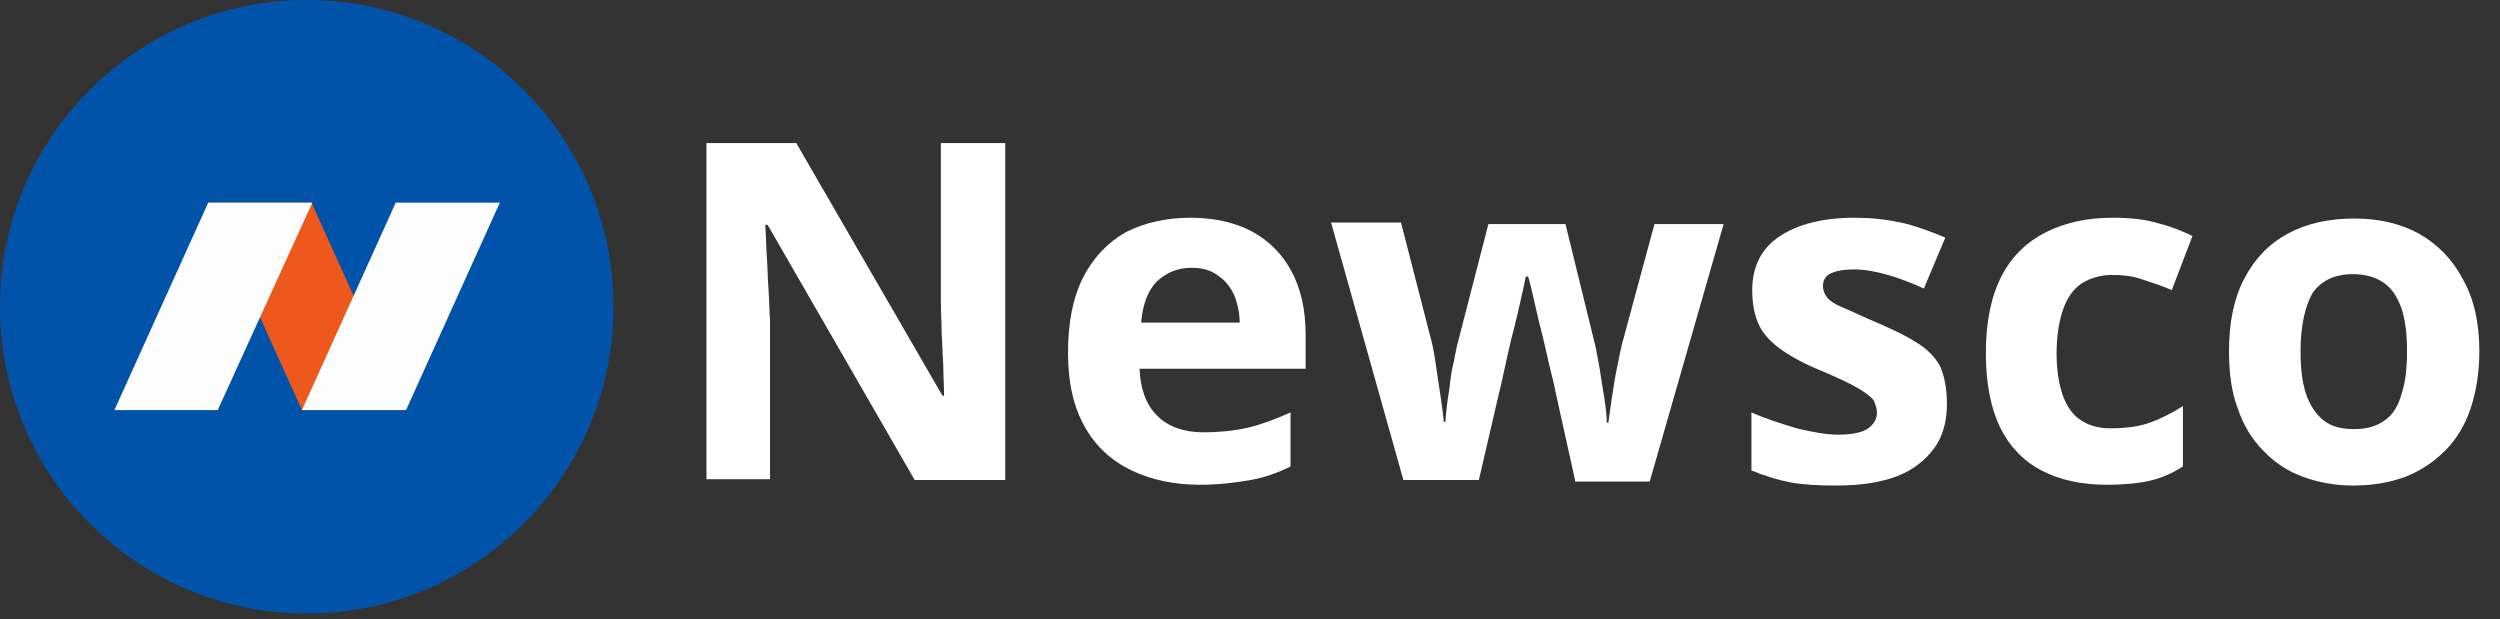
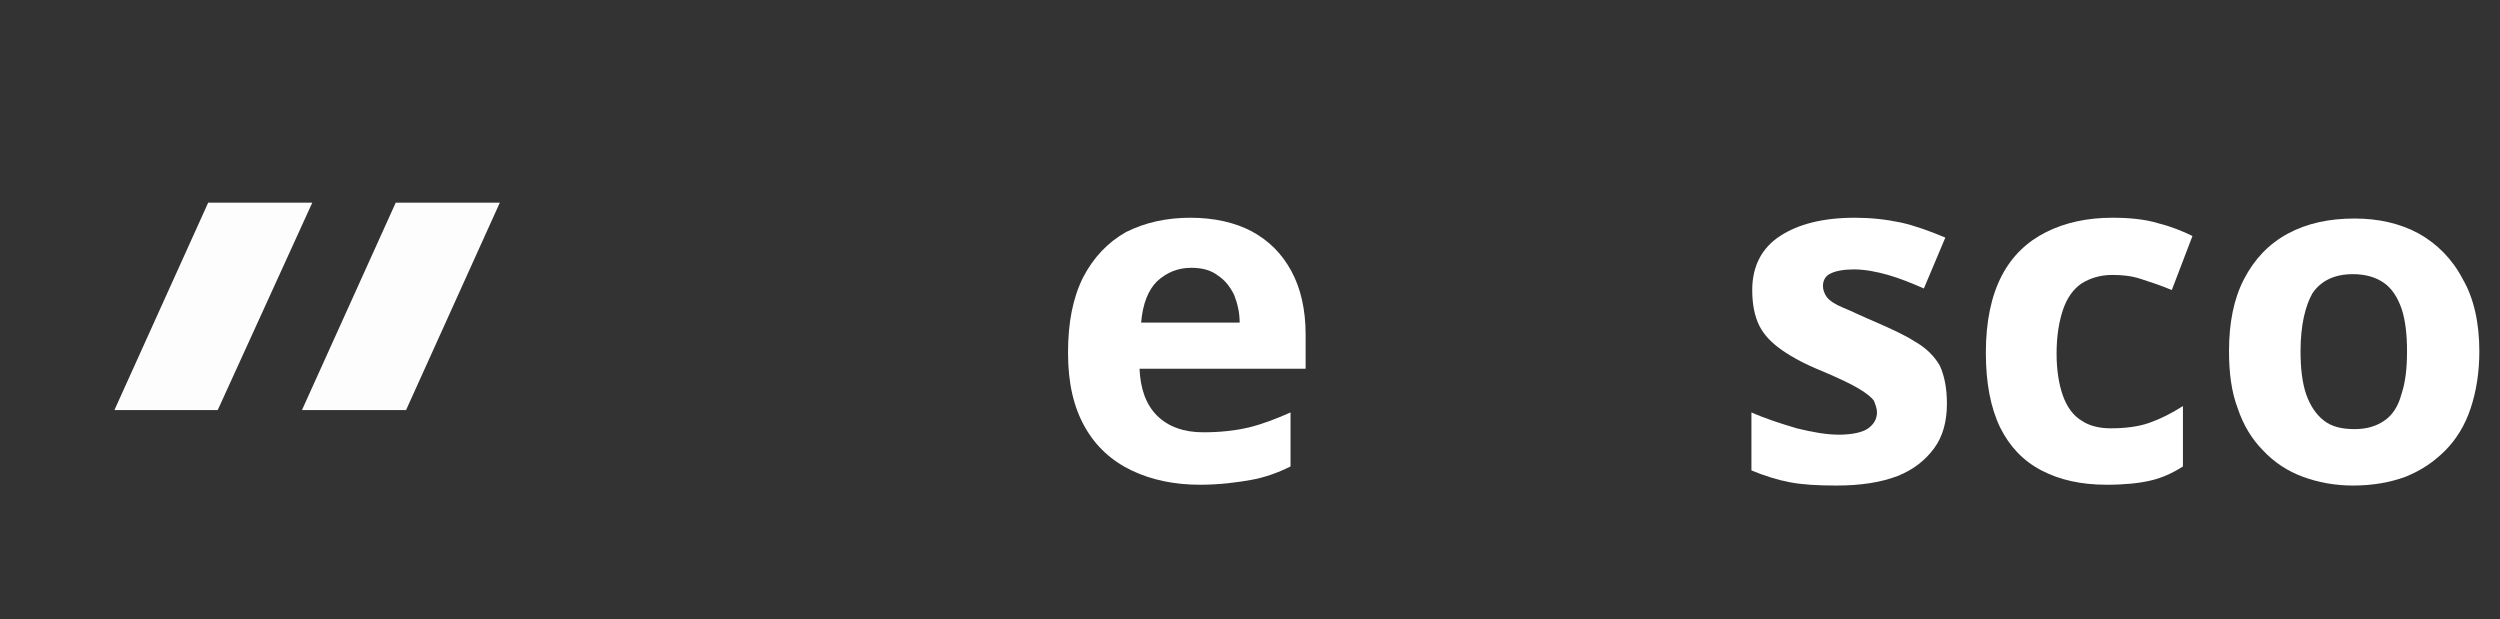
<svg xmlns="http://www.w3.org/2000/svg" version="1.1" id="Layer_1" x="0px" y="0px" viewBox="0 0 314.6 77.9" style="enable-background:new 0 0 314.6 77.9;" xml:space="preserve">
  <rect x="0" y="0" width="314.6" height="77.9" fill="#333333" stroke="none" />
  <g id="Objects">
    <g>
-       <ellipse style="fill:#0152A9;" cx="38.6" cy="38.6" rx="38.6" ry="38.6" />
      <g>
-         <polygon style="fill:#ED581C;" points="51,51.6 38,51.6 26.2,25.5 39.2,25.5    " />
        <polygon style="fill:#FDFDFE;" points="38,51.6 51.1,51.6 62.9,25.5 49.8,25.5    " />
        <polygon style="fill:#FDFDFE;" points="14.4,51.6 27.4,51.6 39.3,25.5 26.2,25.5    " />
      </g>
    </g>
  </g>
  <g style="enable-background:new    ;">
-     <path style="fill:#FFFFFF;" d="M126.5,60.4h-11.4L96.6,28.3h-0.3c0.1,1.3,0.1,2.7,0.2,4s0.1,2.7,0.2,4c0.1,1.3,0.1,2.7,0.2,4v20h-8   V18h11.3l18.4,31.8h0.2c0-1.3-0.1-2.6-0.1-3.9c-0.1-1.3-0.1-2.6-0.2-3.9c0-1.3-0.1-2.6-0.1-3.9V18h8.1V60.4z" />
    <path style="fill:#FFFFFF;" d="M149.8,27.4c3,0,5.6,0.6,7.7,1.7c2.2,1.2,3.8,2.8,5,5s1.8,4.9,1.8,8v4.3h-20.9   c0.1,2.5,0.8,4.5,2.2,5.9c1.4,1.4,3.4,2.1,5.8,2.1c2.1,0,4-0.2,5.7-0.6c1.7-0.4,3.5-1.1,5.3-1.9v6.8c-1.6,0.8-3.3,1.4-5,1.7   s-3.9,0.6-6.4,0.6c-3.2,0-6.1-0.6-8.6-1.8c-2.5-1.2-4.5-3-5.9-5.5c-1.4-2.5-2.1-5.5-2.1-9.3c0-3.8,0.6-6.9,1.9-9.5   c1.3-2.5,3.1-4.4,5.4-5.7C144.1,28,146.8,27.4,149.8,27.4z M149.9,33.7c-1.7,0-3.1,0.6-4.3,1.7c-1.1,1.1-1.8,2.8-2,5.2h12.4   c0-1.3-0.3-2.5-0.7-3.5c-0.5-1-1.1-1.8-2-2.4C152.4,34,151.3,33.7,149.9,33.7z" />
-     <path style="fill:#FFFFFF;" d="M198.2,60.4l-2.5-11.3c-0.1-0.7-0.4-1.7-0.7-3c-0.3-1.3-0.6-2.7-1-4.3c-0.4-1.5-0.7-2.9-1-4.2   c-0.3-1.3-0.5-2.2-0.7-2.8h-0.3c-0.1,0.6-0.3,1.5-0.6,2.8c-0.3,1.3-0.6,2.7-1,4.2c-0.4,1.5-0.7,3-1,4.3c-0.3,1.3-0.5,2.4-0.7,3.1   l-2.6,11.2h-9.5L167.5,28h8.8l3.7,14.4c0.3,1,0.5,2.2,0.7,3.6s0.4,2.7,0.6,4c0.2,1.3,0.3,2.3,0.4,3.1h0.2c0-0.6,0.1-1.3,0.2-2.2   c0.1-0.9,0.3-1.9,0.4-2.9s0.3-1.9,0.5-2.7c0.1-0.8,0.3-1.3,0.3-1.6l4-15.5h9.7l3.8,15.5c0.1,0.6,0.3,1.5,0.5,2.7   c0.2,1.2,0.4,2.5,0.6,3.8s0.3,2.3,0.3,3h0.2c0.1-0.7,0.2-1.6,0.4-2.9s0.4-2.7,0.7-4.1c0.3-1.4,0.5-2.6,0.8-3.6l3.9-14.4h8.7   l-9.3,32.4H198.2z" />
    <path style="fill:#FFFFFF;" d="M245,50.8c0,2.2-0.5,4.1-1.6,5.6s-2.6,2.7-4.6,3.5c-2.1,0.8-4.6,1.2-7.7,1.2c-2.3,0-4.2-0.1-5.8-0.4   s-3.2-0.8-4.9-1.5v-7.3c1.8,0.8,3.7,1.4,5.7,2c2,0.5,3.8,0.8,5.3,0.8c1.7,0,3-0.3,3.7-0.8c0.7-0.5,1.1-1.2,1.1-2   c0-0.5-0.2-1-0.4-1.5c-0.3-0.4-0.9-0.9-1.9-1.5s-2.5-1.3-4.6-2.2c-2-0.8-3.7-1.7-5-2.6c-1.3-0.9-2.3-1.9-2.9-3.1   c-0.6-1.2-0.9-2.7-0.9-4.5c0-3,1.2-5.3,3.5-6.8c2.3-1.5,5.4-2.3,9.4-2.3c2,0,3.9,0.2,5.8,0.6c1.8,0.4,3.7,1.1,5.6,1.9l-2.7,6.4   c-1.6-0.7-3.1-1.3-4.5-1.7c-1.4-0.4-2.9-0.7-4.3-0.7c-1.3,0-2.3,0.2-2.9,0.5c-0.7,0.3-1,0.9-1,1.6c0,0.5,0.2,1,0.5,1.4s1,0.9,2,1.3   s2.4,1.1,4.3,1.9c1.8,0.8,3.4,1.5,4.8,2.4c1.4,0.8,2.4,1.8,3.1,3C244.7,47.3,245,48.9,245,50.8z" />
    <path style="fill:#FFFFFF;" d="M265.1,61c-3.2,0-5.9-0.6-8.2-1.8c-2.3-1.2-4-3-5.2-5.4c-1.2-2.5-1.8-5.6-1.8-9.4c0-4,0.7-7.2,2-9.7   c1.3-2.5,3.2-4.3,5.6-5.5s5.2-1.8,8.3-1.8c2.2,0,4.2,0.2,5.8,0.7c1.6,0.4,3.1,1,4.3,1.6l-2.6,6.8c-1.4-0.6-2.7-1-3.9-1.4   c-1.2-0.4-2.4-0.5-3.6-0.5c-1.5,0-2.8,0.4-3.9,1.1c-1,0.7-1.8,1.8-2.3,3.3c-0.5,1.5-0.8,3.3-0.8,5.5c0,2.1,0.3,3.9,0.8,5.3   c0.5,1.4,1.3,2.5,2.3,3.1c1,0.7,2.3,1,3.7,1c1.8,0,3.5-0.2,4.9-0.7c1.4-0.5,2.8-1.2,4.2-2.1v7.6c-1.4,0.9-2.8,1.5-4.2,1.8   C269.2,60.8,267.4,61,265.1,61z" />
    <path style="fill:#FFFFFF;" d="M312,44.2c0,2.7-0.4,5.1-1.1,7.2c-0.7,2.1-1.8,3.9-3.2,5.3c-1.4,1.4-3,2.5-5,3.3   c-1.9,0.7-4.1,1.1-6.6,1.1c-2.3,0-4.4-0.4-6.3-1.1c-1.9-0.7-3.6-1.8-5-3.3c-1.4-1.4-2.5-3.2-3.2-5.3c-0.8-2.1-1.1-4.5-1.1-7.2   c0-3.6,0.6-6.6,1.9-9.1c1.3-2.5,3.1-4.4,5.5-5.7c2.4-1.3,5.2-1.9,8.4-1.9c3,0,5.7,0.6,8.1,1.9c2.3,1.3,4.2,3.2,5.5,5.7   C311.3,37.5,312,40.6,312,44.2z M289.5,44.2c0,2.1,0.2,3.9,0.7,5.4c0.5,1.4,1.2,2.5,2.2,3.3s2.3,1.1,3.9,1.1c1.6,0,2.8-0.4,3.8-1.1   c1-0.7,1.7-1.8,2.1-3.3c0.5-1.5,0.7-3.2,0.7-5.4c0-2.1-0.2-3.9-0.7-5.4c-0.5-1.4-1.2-2.5-2.2-3.2s-2.3-1.1-3.9-1.1   c-2.3,0-4,0.8-5.1,2.4C290.1,38.5,289.5,40.9,289.5,44.2z" />
  </g>
</svg>